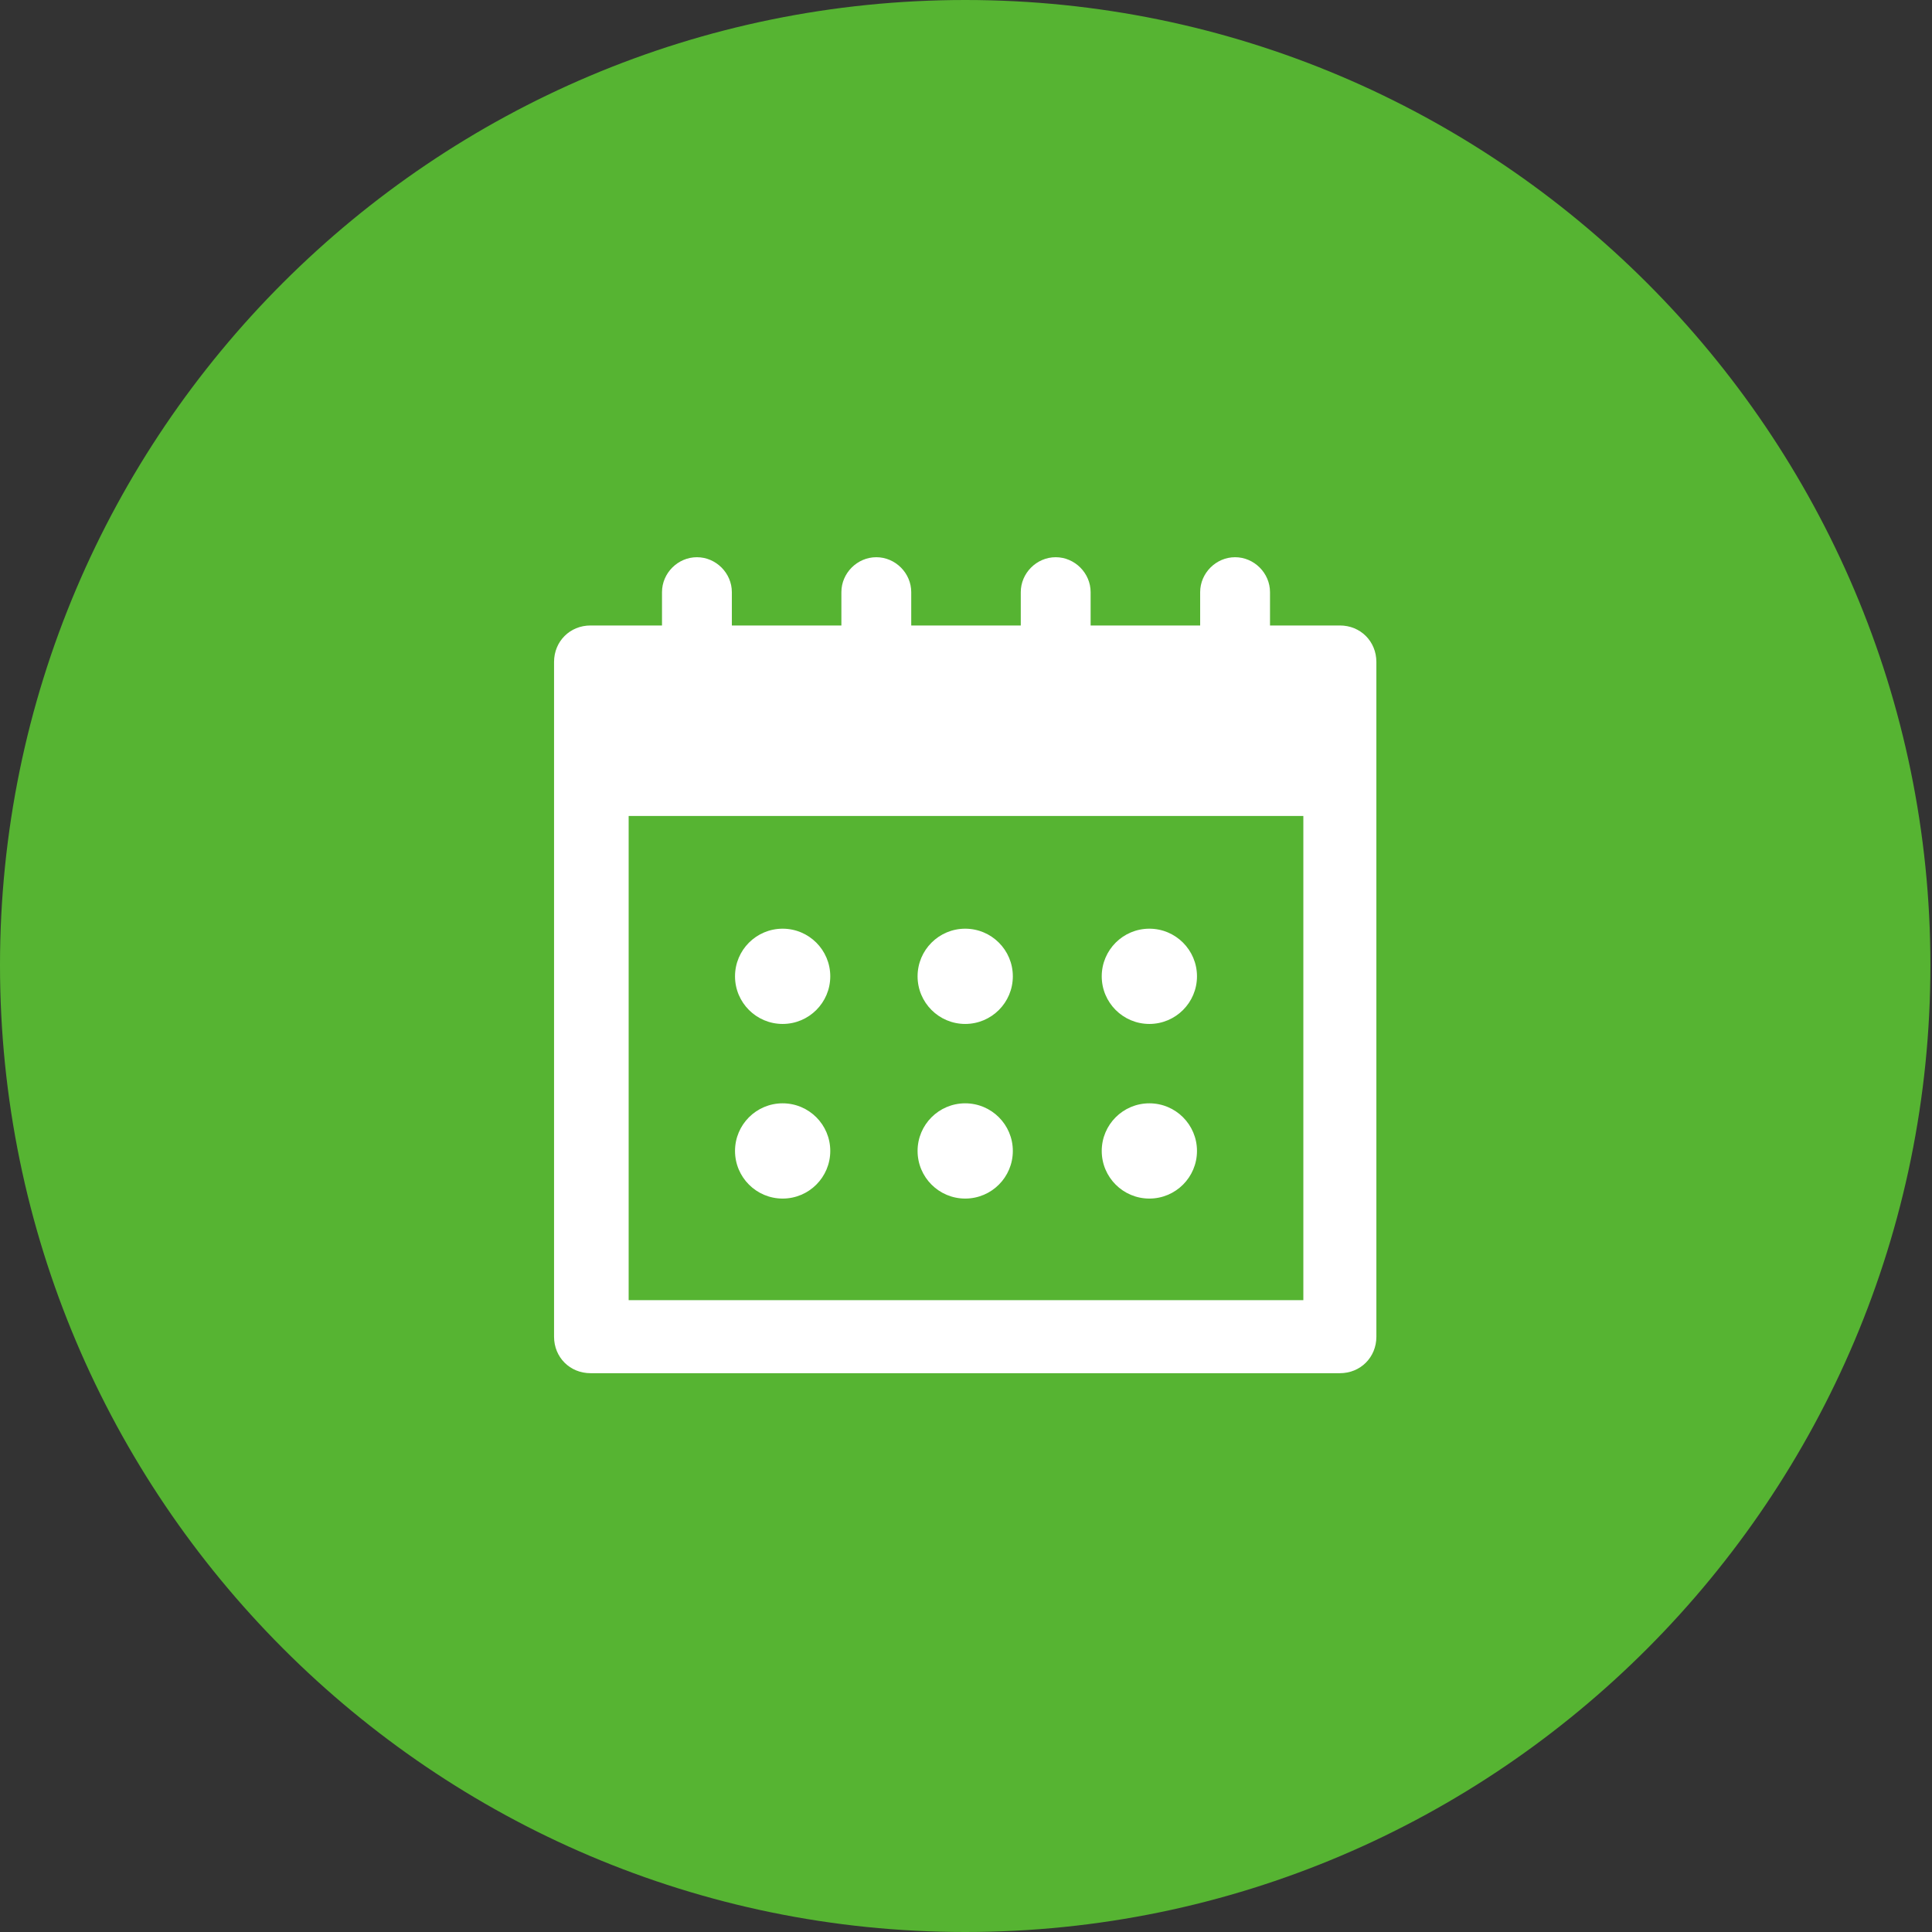
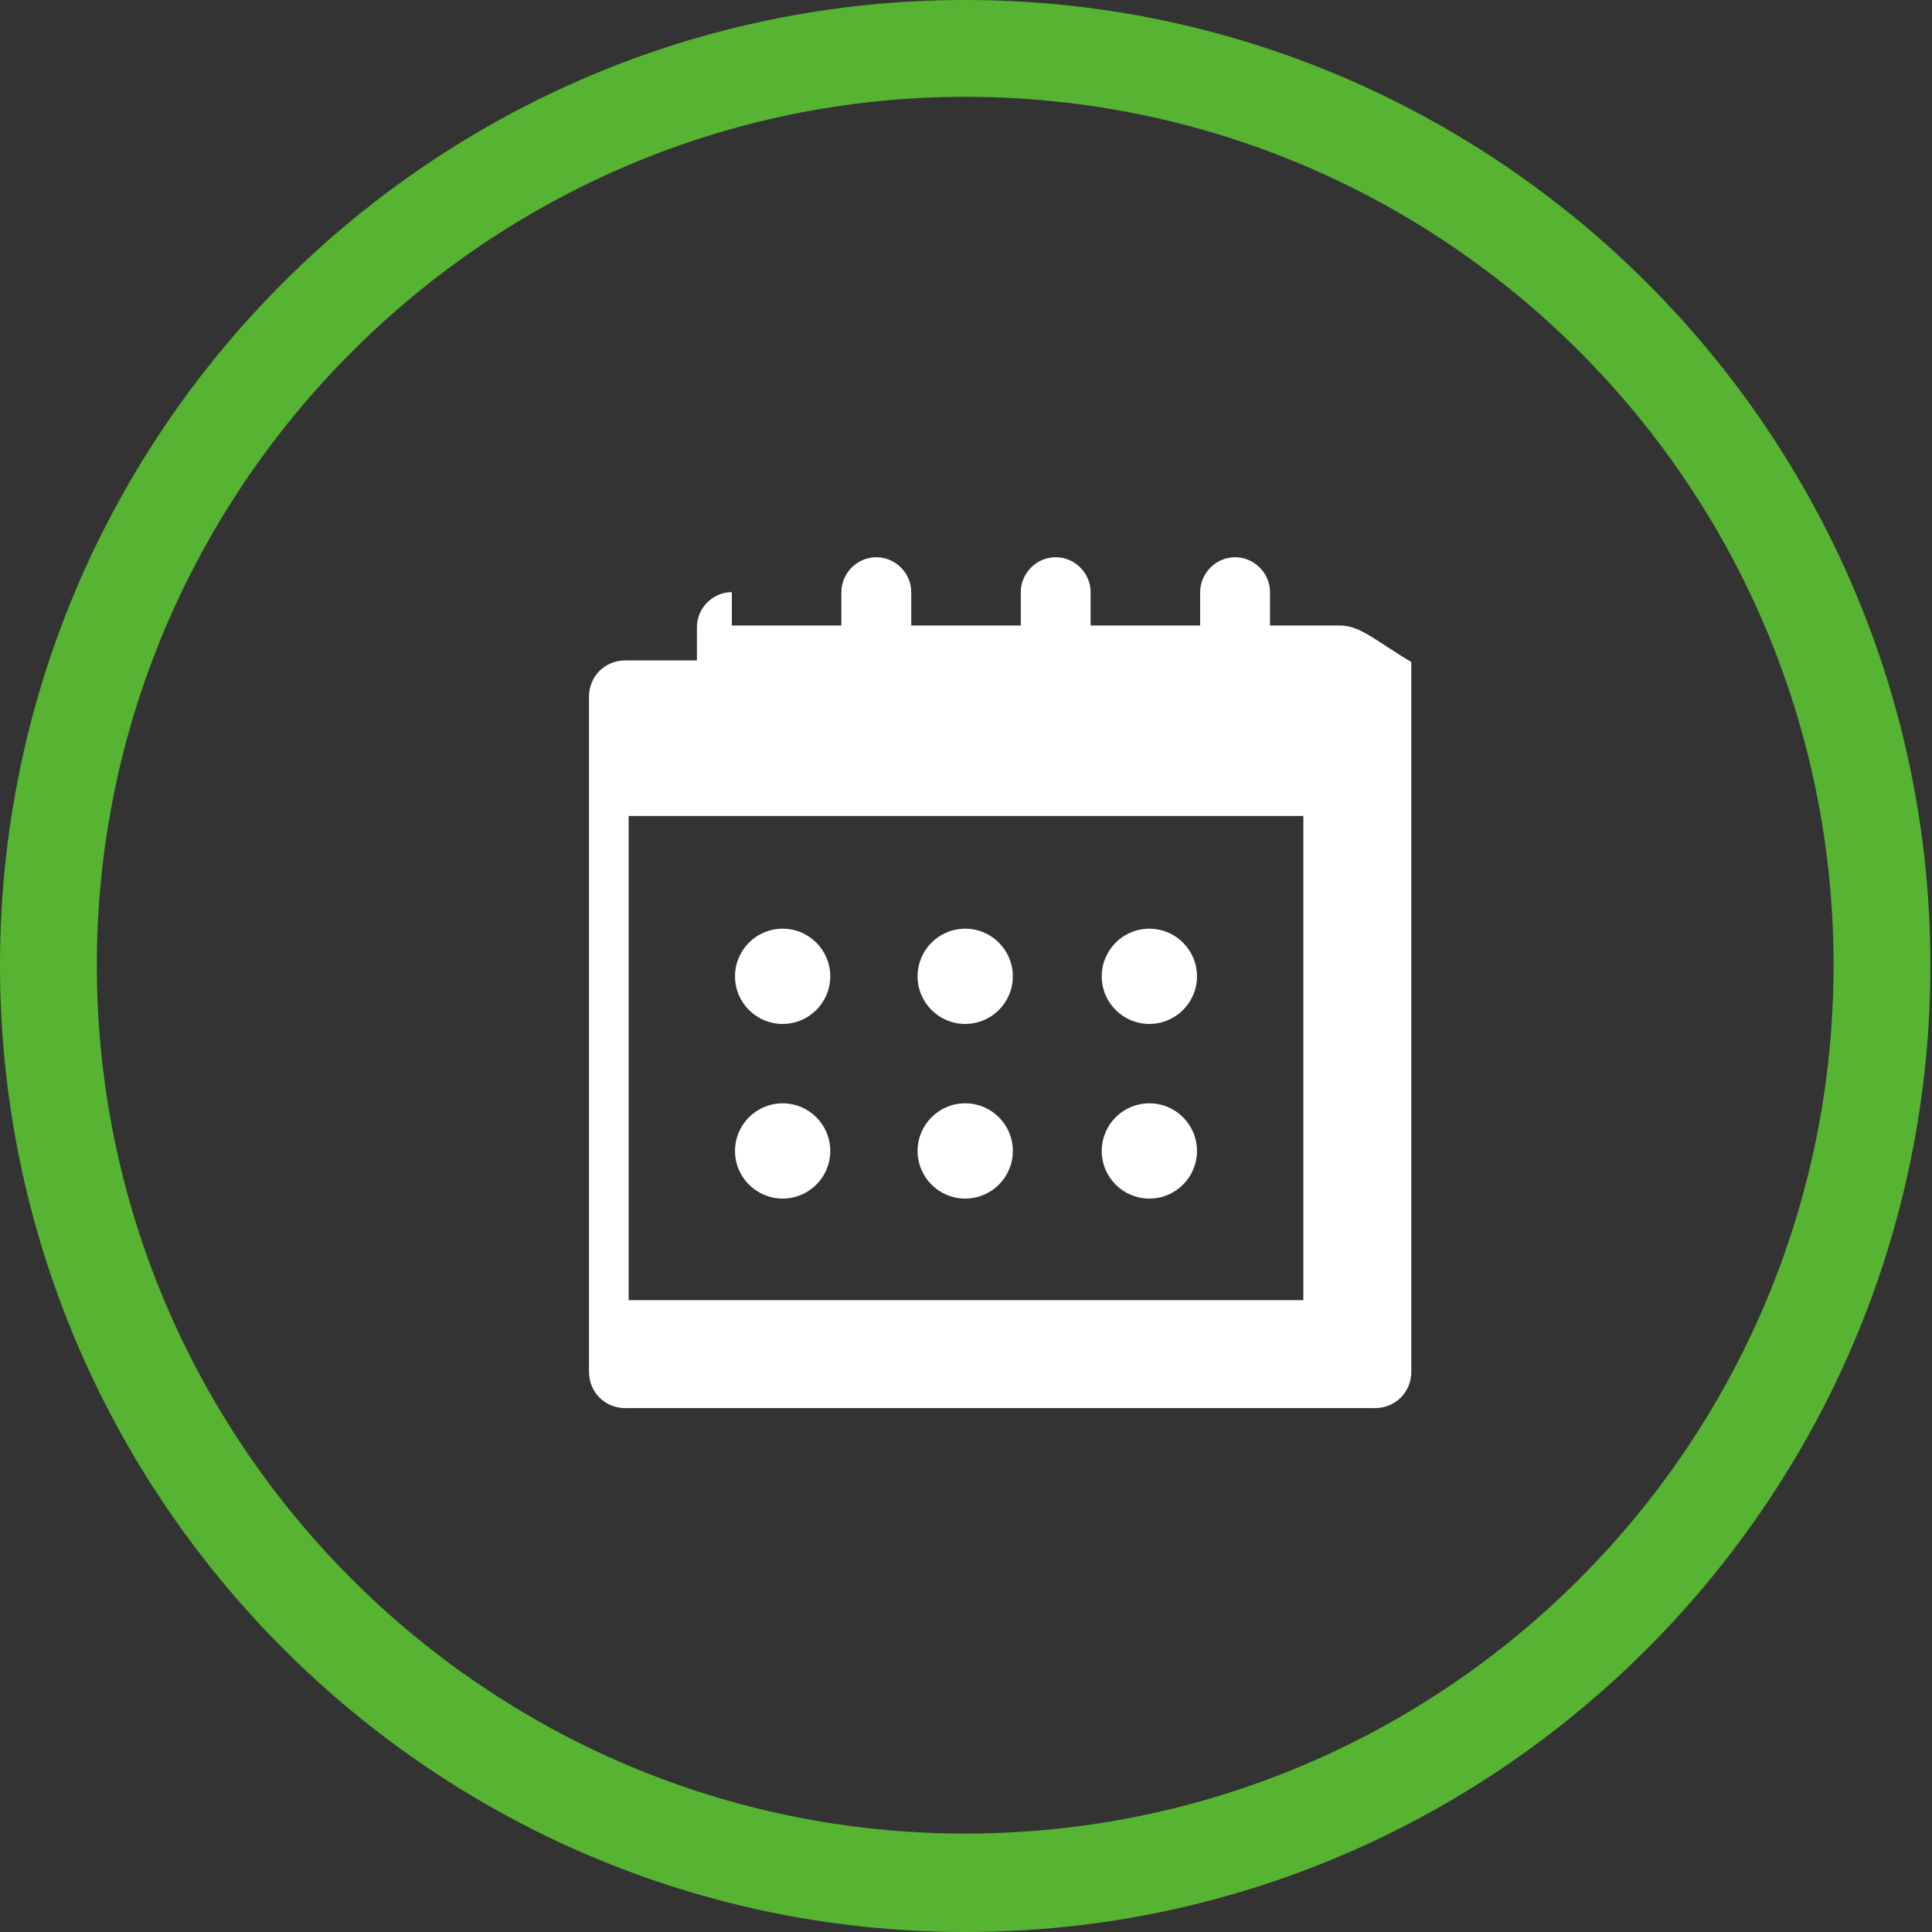
<svg xmlns="http://www.w3.org/2000/svg" version="1.1" id="레이어_1" x="0px" y="0px" viewBox="0 0 121.7 121.7" style="enable-background:new 0 0 121.7 121.7;" xml:space="preserve">
  <rect x="0" y="0" width="121.7" height="121.7" fill="#333333" stroke="none" />
  <style type="text/css">
	.st0{fill:#56B432;}
	.st1{fill:none;stroke:#B5B5B6;stroke-width:6.135;stroke-miterlimit:10;}
	.st2{fill:#56B432;stroke:#56B432;stroke-width:6.135;stroke-miterlimit:10;}
	.st3{fill:#FFFFFF;}
	.st4{fill:#B5B5B6;}
</style>
  <g>
    <g>
-       <circle class="st0" cx="60.8" cy="60.8" r="57.8" />
      <path class="st0" d="M60.8,121.7C27.3,121.7,0,94.4,0,60.8S27.3,0,60.8,0s60.8,27.3,60.8,60.8S94.4,121.7,60.8,121.7z M60.8,6.1    C30.7,6.1,6.1,30.7,6.1,60.8s24.5,54.7,54.7,54.7s54.7-24.5,54.7-54.7S91,6.1,60.8,6.1z" />
    </g>
  </g>
  <g>
-     <path class="st3" d="M84.4,39.4H80v-2.1c0-1.2-1-2.2-2.2-2.2c-1.2,0-2.2,1-2.2,2.2v2.1h-6.9v-2.1c0-1.2-1-2.2-2.2-2.2   c-1.2,0-2.2,1-2.2,2.2v2.1h-6.9v-2.1c0-1.2-1-2.2-2.2-2.2c-1.2,0-2.2,1-2.2,2.2v2.1h-6.9v-2.1c0-1.2-1-2.2-2.2-2.2   c-1.2,0-2.2,1-2.2,2.2v2.1h-4.5c-1.3,0-2.3,1-2.3,2.3v42.5c0,1.3,1,2.3,2.3,2.3h47.2c1.3,0,2.3-1,2.3-2.3V41.7   C86.7,40.4,85.7,39.4,84.4,39.4z M82.1,81.9H39.6V51.4h42.5V81.9z" />
+     <path class="st3" d="M84.4,39.4H80v-2.1c0-1.2-1-2.2-2.2-2.2c-1.2,0-2.2,1-2.2,2.2v2.1h-6.9v-2.1c0-1.2-1-2.2-2.2-2.2   c-1.2,0-2.2,1-2.2,2.2v2.1h-6.9v-2.1c0-1.2-1-2.2-2.2-2.2c-1.2,0-2.2,1-2.2,2.2v2.1h-6.9v-2.1c-1.2,0-2.2,1-2.2,2.2v2.1h-4.5c-1.3,0-2.3,1-2.3,2.3v42.5c0,1.3,1,2.3,2.3,2.3h47.2c1.3,0,2.3-1,2.3-2.3V41.7   C86.7,40.4,85.7,39.4,84.4,39.4z M82.1,81.9H39.6V51.4h42.5V81.9z" />
    <circle class="st3" cx="49.3" cy="61.5" r="3" />
    <circle class="st3" cx="60.8" cy="61.5" r="3" />
    <circle class="st3" cx="72.4" cy="61.5" r="3" />
    <circle class="st3" cx="49.3" cy="72.5" r="3" />
    <circle class="st3" cx="60.8" cy="72.5" r="3" />
    <circle class="st3" cx="72.4" cy="72.5" r="3" />
  </g>
</svg>